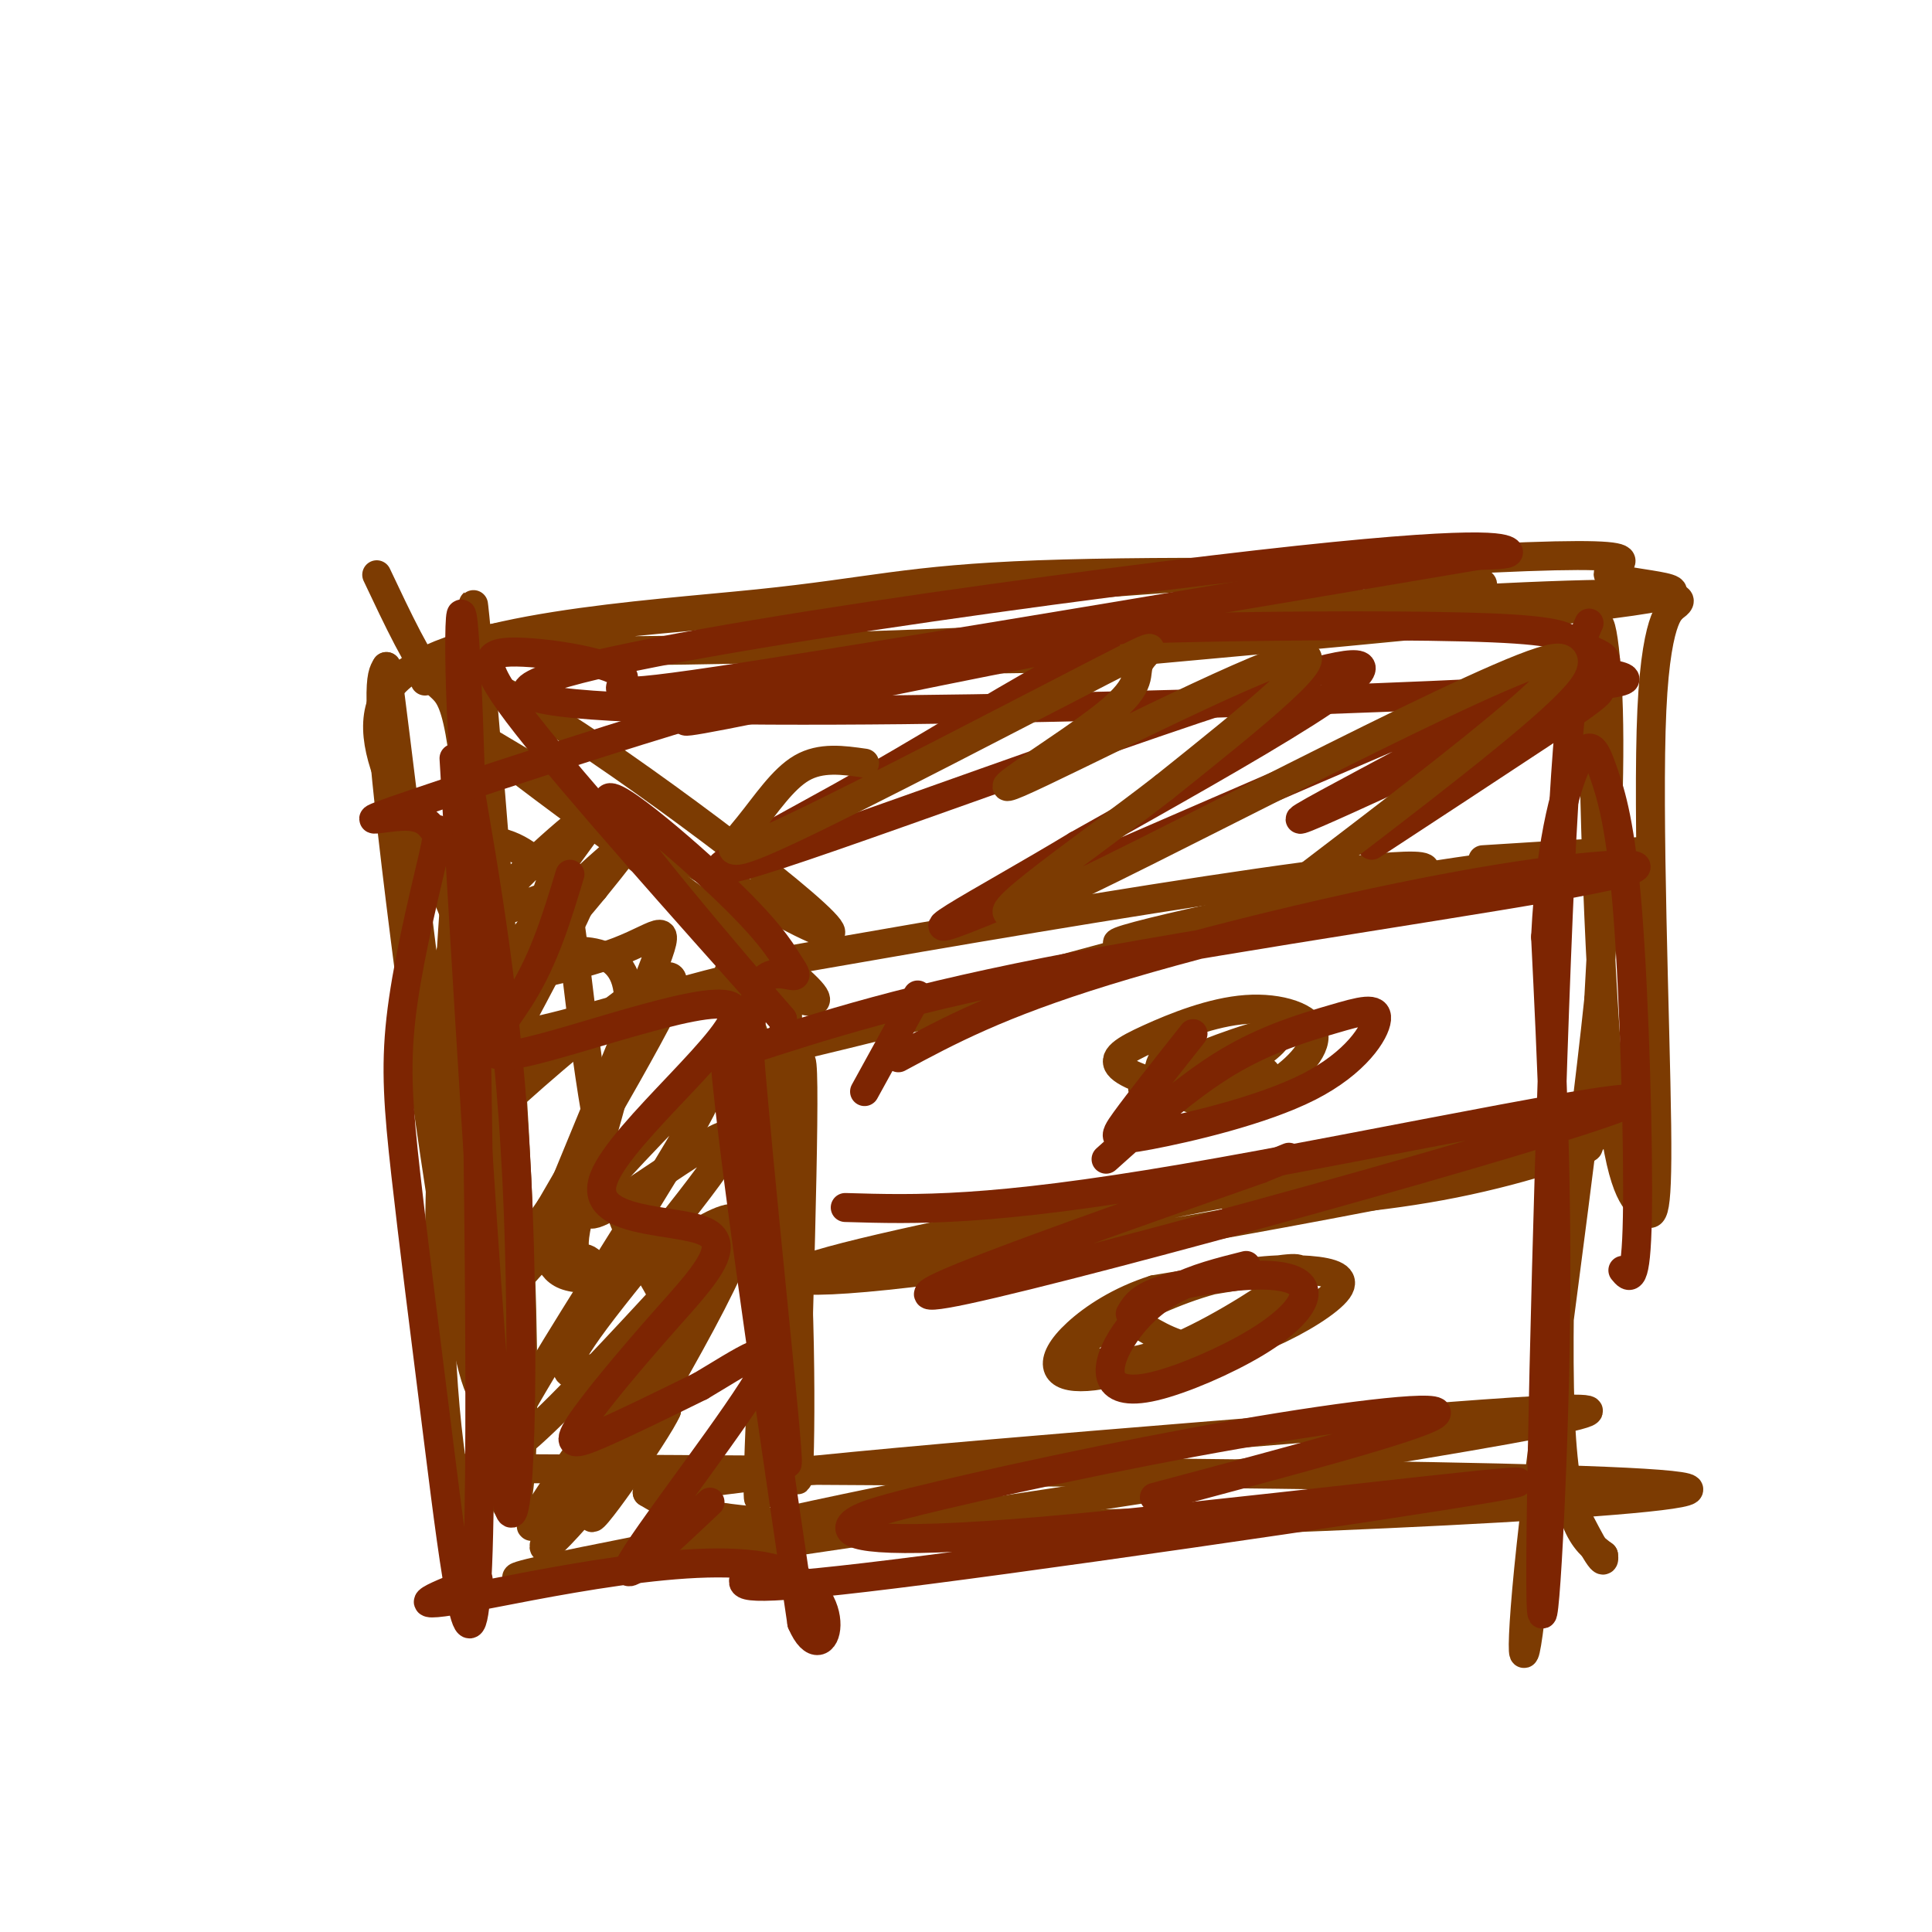
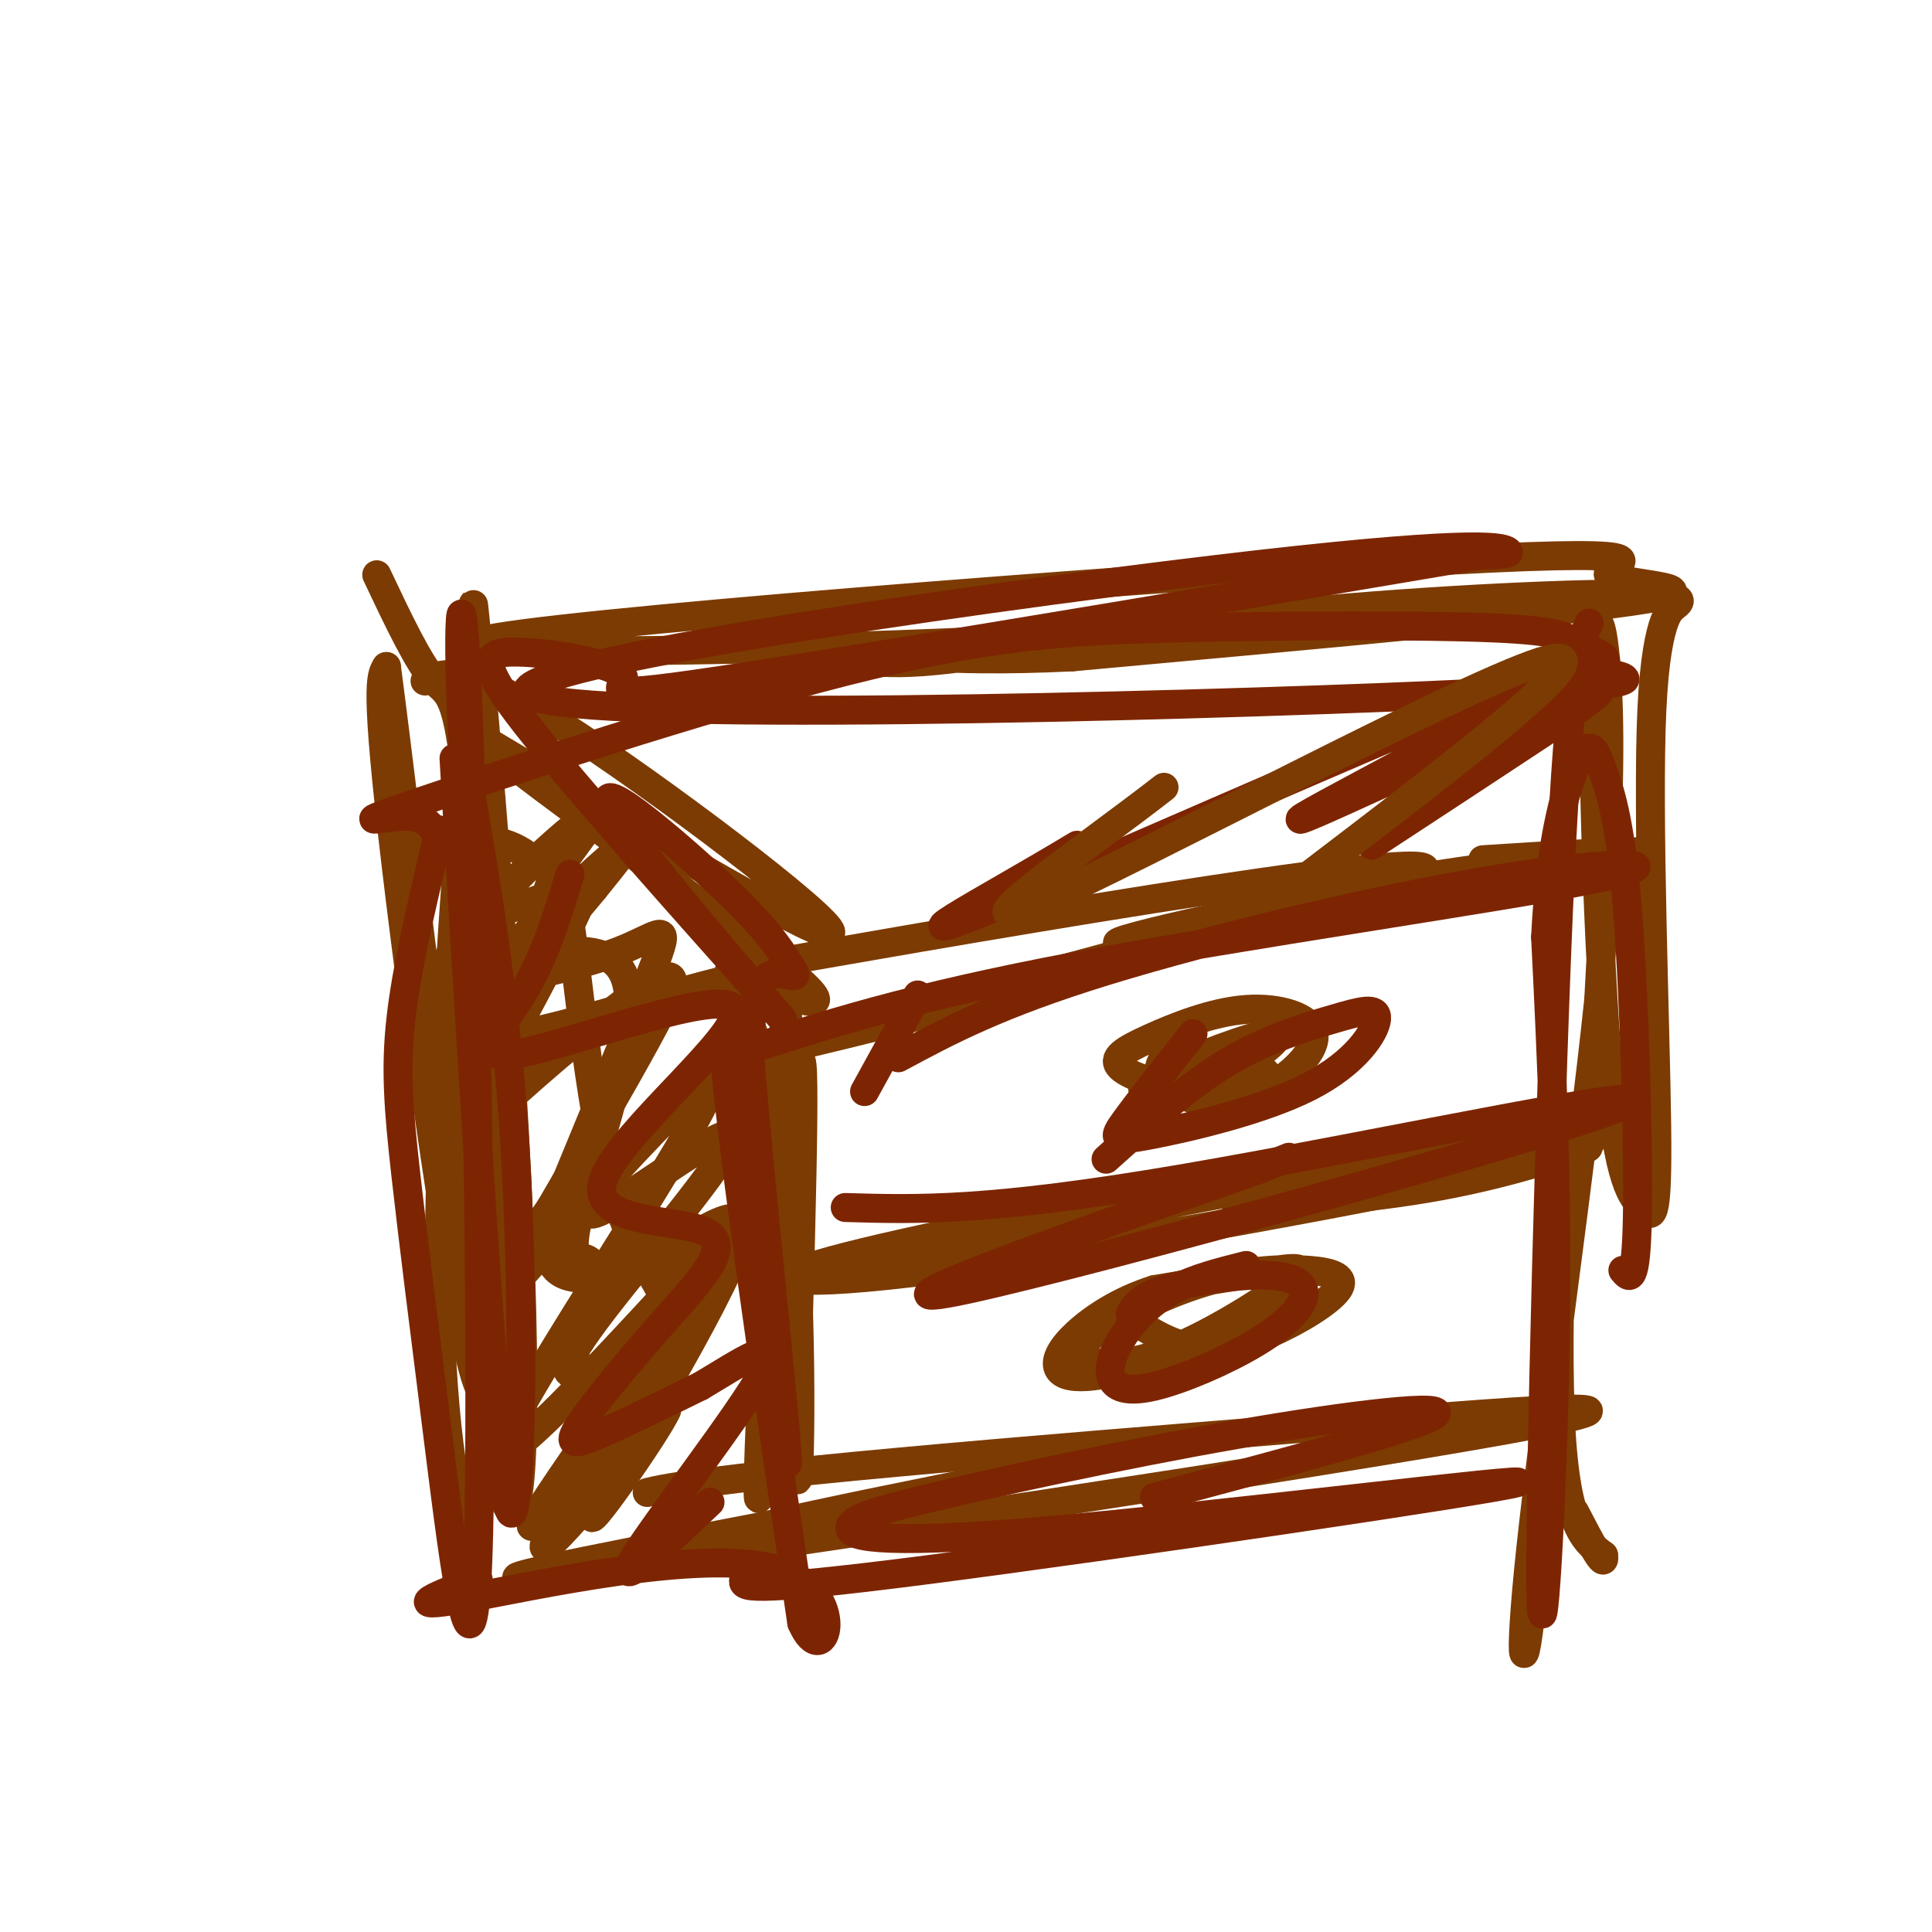
<svg xmlns="http://www.w3.org/2000/svg" viewBox="0 0 400 400" version="1.1">
  <g fill="none" stroke="#7C3B02" stroke-width="6" stroke-linecap="round" stroke-linejoin="round">
    <path d="M78,119c4.367,9.246 8.734,18.491 12,22c3.266,3.509 5.432,1.281 8,37c2.568,35.719 5.537,109.386 2,110c-3.537,0.614 -13.582,-71.825 -18,-109c-4.418,-37.175 -3.209,-39.088 -2,-41" />
    <path d="M80,138c4.190,31.697 15.664,131.441 22,163c6.336,31.559 7.533,-5.067 5,-57c-2.533,-51.933 -8.797,-119.174 -9,-119c-0.203,0.174 5.656,67.764 7,108c1.344,40.236 -1.828,53.118 -5,66" />
    <path d="M100,299c-1.029,16.098 -1.102,23.343 -3,19c-1.898,-4.343 -5.622,-20.274 -6,-51c-0.378,-30.726 2.589,-76.246 5,-105c2.411,-28.754 4.264,-40.741 4,-15c-0.264,25.741 -2.647,89.212 -4,109c-1.353,19.788 -1.677,-4.106 -2,-28" />
-     <path d="M94,228c1.494,-10.486 6.228,-22.702 0,-39c-6.228,-16.298 -23.417,-36.679 -12,-48c11.417,-11.321 51.442,-13.581 75,-16c23.558,-2.419 30.650,-4.997 58,-6c27.350,-1.003 74.957,-0.429 88,1c13.043,1.429 -8.479,3.715 -30,6" />
    <path d="M273,126c-12.767,2.304 -29.684,5.064 -75,7c-45.316,1.936 -119.032,3.046 -95,-1c24.032,-4.046 145.813,-13.250 197,-16c51.187,-2.750 31.781,0.952 33,3c1.219,2.048 23.063,2.442 8,5c-15.063,2.558 -67.031,7.279 -119,12" />
    <path d="M222,136c-28.416,1.386 -39.957,-1.148 -44,-1c-4.043,0.148 -0.589,2.978 13,2c13.589,-0.978 37.312,-5.763 66,-9c28.688,-3.237 62.339,-4.925 78,-5c15.661,-0.075 13.330,1.462 11,3" />
    <path d="M346,126c0.712,0.303 -3.007,-0.441 -4,21c-0.993,21.441 0.741,65.066 1,86c0.259,20.934 -0.958,19.179 -3,17c-2.042,-2.179 -4.908,-4.780 -7,-28c-2.092,-23.220 -3.409,-67.059 -3,-84c0.409,-16.941 2.546,-6.983 3,9c0.454,15.983 -0.773,37.992 -2,60" />
    <path d="M331,207c-3.432,32.944 -11.011,85.306 -14,113c-2.989,27.694 -1.389,30.722 1,3c2.389,-27.722 5.566,-86.194 6,-93c0.434,-6.806 -1.876,38.056 -1,62c0.876,23.944 4.938,26.972 9,30" />
    <path d="M332,322c0.500,3.500 -2.750,-2.750 -6,-9" />
-     <path d="M94,304c122.622,0.644 245.244,1.289 255,4c9.756,2.711 -93.356,7.489 -148,8c-54.644,0.511 -60.822,-3.244 -67,-7" />
    <path d="M134,309c13.616,-3.536 81.155,-8.876 132,-13c50.845,-4.124 84.997,-7.033 46,0c-38.997,7.033 -151.142,24.010 -189,29c-37.858,4.990 -1.429,-2.005 35,-9" />
    <path d="M158,316c13.833,-3.167 30.917,-6.583 48,-10" />
    <path d="M88,141c4.000,-1.867 8.000,-3.733 28,9c20.000,12.733 56.000,40.067 56,43c0.000,2.933 -36.000,-18.533 -72,-40" />
    <path d="M100,153c3.067,4.178 46.733,34.622 62,47c15.267,12.378 2.133,6.689 -11,1" />
    <path d="M151,201c39.917,-7.131 145.208,-25.458 144,-21c-1.208,4.458 -108.917,31.702 -132,37c-23.083,5.298 38.458,-11.351 100,-28" />
    <path d="M263,189c39.474,-8.293 88.158,-15.027 76,-12c-12.158,3.027 -85.158,15.815 -103,18c-17.842,2.185 19.474,-6.233 45,-11c25.526,-4.767 39.263,-5.884 53,-7" />
    <path d="M334,177c4.333,-1.000 -11.333,0.000 -27,1" />
    <path d="M158,203c-2.244,1.369 -4.488,2.738 -3,8c1.488,5.262 6.708,14.417 9,38c2.292,23.583 1.655,61.595 1,57c-0.655,-4.595 -1.327,-51.798 -2,-99" />
    <path d="M163,207c-2.143,13.810 -6.500,97.833 -6,103c0.500,5.167 5.857,-68.524 8,-86c2.143,-17.476 1.071,21.262 0,60" />
    <path d="M165,284c-0.333,11.333 -1.167,9.667 -2,8" />
    <path d="M165,262c7.966,0.724 15.932,1.448 28,-1c12.068,-2.448 28.236,-8.068 61,-14c32.764,-5.932 82.122,-12.178 74,-9c-8.122,3.178 -73.725,15.779 -114,22c-40.275,6.221 -55.221,6.063 -48,3c7.221,-3.063 36.611,-9.032 66,-15" />
    <path d="M232,248c20.890,-4.547 40.115,-8.415 59,-11c18.885,-2.585 37.431,-3.888 39,-2c1.569,1.888 -13.837,6.968 -29,10c-15.163,3.032 -30.081,4.016 -45,5" />
    <path d="M117,190c0.417,-4.071 0.833,-8.142 -7,2c-7.833,10.142 -23.916,34.497 -20,30c3.916,-4.497 27.829,-37.848 31,-39c3.171,-1.152 -14.402,29.893 -21,43c-6.598,13.107 -2.222,8.276 7,0c9.222,-8.276 23.291,-19.997 29,-23c5.709,-3.003 3.060,2.714 -2,12c-5.060,9.286 -12.530,22.143 -20,35" />
    <path d="M114,250c-10.285,15.202 -25.997,35.706 -15,24c10.997,-11.706 48.702,-55.622 48,-49c-0.702,6.622 -39.810,63.783 -43,74c-3.190,10.217 29.537,-26.509 44,-42c14.463,-15.491 10.663,-9.748 -1,8c-11.663,17.748 -31.189,47.499 -34,54c-2.811,6.501 11.095,-10.250 25,-27" />
    <path d="M138,292c-1.655,4.087 -18.294,27.803 -15,21c3.294,-6.803 26.521,-44.125 30,-56c3.479,-11.875 -12.792,1.696 -21,6c-8.208,4.304 -8.355,-0.661 -10,-2c-1.645,-1.339 -4.789,0.947 -2,-10c2.789,-10.947 11.511,-35.128 10,-46c-1.511,-10.872 -13.256,-8.436 -25,-6" />
    <path d="M115,189c-1.631,-1.301 -3.263,-2.602 0,-8c3.263,-5.398 11.419,-14.893 8,-13c-3.419,1.893 -18.414,15.173 -20,19c-1.586,3.827 10.238,-1.801 15,-3c4.762,-1.199 2.462,2.029 -2,6c-4.462,3.971 -11.086,8.684 -8,5c3.086,-3.684 15.882,-15.767 20,-19c4.118,-3.233 -0.441,2.383 -5,8" />
    <path d="M123,184c-4.592,5.631 -13.572,15.709 -17,21c-3.428,5.291 -1.302,5.794 -1,7c0.302,1.206 -1.218,3.116 8,1c9.218,-2.116 29.173,-8.256 37,-10c7.827,-1.744 3.525,0.909 5,0c1.475,-0.909 8.725,-5.380 0,6c-8.725,11.380 -33.426,38.610 -33,42c0.426,3.390 25.980,-17.060 29,-16c3.020,1.060 -16.495,23.632 -26,36c-9.505,12.368 -9.002,14.534 -4,13c5.002,-1.534 14.501,-6.767 24,-12" />
    <path d="M145,272c-6.344,11.173 -34.204,45.105 -35,44c-0.796,-1.105 25.473,-37.248 35,-52c9.527,-14.752 2.312,-8.114 -6,-4c-8.312,4.114 -17.719,5.703 -22,4c-4.281,-1.703 -3.434,-6.697 -4,-7c-0.566,-0.303 -2.543,4.085 2,-7c4.543,-11.085 15.607,-37.644 20,-49c4.393,-11.356 2.116,-7.508 -7,-4c-9.116,3.508 -25.070,6.675 -32,7c-6.930,0.325 -4.837,-2.193 -3,-6c1.837,-3.807 3.419,-8.904 5,-14" />
    <path d="M98,184c2.426,-4.899 5.991,-10.148 2,-11c-3.991,-0.852 -15.539,2.693 -16,3c-0.461,0.307 10.163,-2.624 17,-2c6.837,0.624 9.885,4.801 12,6c2.115,1.199 3.296,-0.582 5,11c1.704,11.582 3.931,36.527 8,52c4.069,15.473 9.980,21.473 12,27c2.020,5.527 0.149,10.579 -3,16c-3.149,5.421 -7.574,11.210 -12,17" />
    <path d="M247,213c-3.646,3.109 -7.293,6.218 -7,9c0.293,2.782 4.525,5.236 9,6c4.475,0.764 9.194,-0.163 14,-3c4.806,-2.837 9.699,-7.582 9,-11c-0.699,-3.418 -6.988,-5.507 -14,-5c-7.012,0.507 -14.745,3.610 -20,6c-5.255,2.390 -8.030,4.067 -6,6c2.030,1.933 8.866,4.124 14,4c5.134,-0.124 8.567,-2.562 12,-5" />
    <path d="M258,220c4.236,-2.541 8.826,-6.392 5,-6c-3.826,0.392 -16.069,5.029 -22,8c-5.931,2.971 -5.552,4.278 -1,4c4.552,-0.278 13.276,-2.139 22,-4" />
    <path d="M234,273c4.123,2.635 8.247,5.270 13,6c4.753,0.730 10.136,-0.446 16,-3c5.864,-2.554 12.208,-6.486 14,-9c1.792,-2.514 -0.969,-3.610 -6,-4c-5.031,-0.390 -12.333,-0.073 -20,2c-7.667,2.073 -15.697,5.901 -21,9c-5.303,3.099 -7.877,5.469 -6,7c1.877,1.531 8.204,2.225 17,-1c8.796,-3.225 20.060,-10.368 25,-14c4.940,-3.632 3.554,-3.752 -2,-3c-5.554,0.752 -15.277,2.376 -25,4" />
    <path d="M239,267c-7.196,2.273 -12.685,5.954 -16,9c-3.315,3.046 -4.456,5.456 -4,7c0.456,1.544 2.507,2.224 6,2c3.493,-0.224 8.426,-1.350 15,-4c6.574,-2.650 14.787,-6.825 23,-11" />
  </g>
  <g fill="none" stroke="#7D2502" stroke-width="6" stroke-linecap="round" stroke-linejoin="round">
    <path d="M94,157c4.178,70.511 8.356,141.022 11,154c2.644,12.978 3.756,-31.578 2,-67c-1.756,-35.422 -6.378,-61.711 -11,-88" />
    <path d="M96,156c-1.699,-25.760 -0.446,-46.159 1,-7c1.446,39.159 3.086,137.877 2,172c-1.086,34.123 -4.899,3.652 -8,-21c-3.101,-24.652 -5.489,-43.483 -7,-57c-1.511,-13.517 -2.146,-21.719 -1,-32c1.146,-10.281 4.073,-22.640 7,-35" />
    <path d="M90,176c1.174,-6.080 0.609,-3.780 0,-4c-0.609,-0.220 -1.261,-2.961 -6,-3c-4.739,-0.039 -13.566,2.626 3,-3c16.566,-5.626 58.525,-19.541 88,-27c29.475,-7.459 46.467,-8.463 69,-9c22.533,-0.537 50.607,-0.608 65,0c14.393,0.608 15.106,1.894 17,3c1.894,1.106 4.970,2.030 6,3c1.030,0.970 0.015,1.985 -1,3" />
    <path d="M331,139c5.229,1.192 18.802,2.673 -35,5c-53.802,2.327 -174.978,5.500 -186,0c-11.022,-5.500 88.109,-19.673 141,-26c52.891,-6.327 59.540,-4.808 61,-4c1.460,0.808 -2.270,0.904 -6,1" />
    <path d="M306,115c-33.872,5.724 -115.551,19.534 -151,25c-35.449,5.466 -24.667,2.589 -26,0c-1.333,-2.589 -14.782,-4.889 -22,-5c-7.218,-0.111 -8.205,1.968 2,15c10.205,13.032 31.603,37.016 53,61" />
    <path d="M162,211c-0.846,-0.968 -29.462,-33.887 -35,-43c-5.538,-9.113 12.002,5.580 22,15c9.998,9.420 12.453,13.566 14,16c1.547,2.434 2.186,3.155 1,3c-1.186,-0.155 -4.196,-1.187 -6,1c-1.804,2.187 -2.402,7.594 -3,13" />
    <path d="M155,216c1.989,26.164 8.461,85.075 8,87c-0.461,1.925 -7.855,-53.136 -11,-74c-3.145,-20.864 -2.041,-7.533 1,16c3.041,23.533 8.021,57.266 13,91" />
    <path d="M166,336c4.786,11.190 10.250,-6.333 -5,-11c-15.250,-4.667 -51.214,3.524 -65,6c-13.786,2.476 -5.393,-0.762 3,-4" />
    <path d="M153,218c17.440,-5.692 34.880,-11.384 70,-18c35.120,-6.616 87.919,-14.155 107,-18c19.081,-3.845 4.445,-3.997 -20,0c-24.445,3.997 -58.699,12.142 -81,19c-22.301,6.858 -32.651,12.429 -43,18" />
    <path d="M190,206c0.000,0.000 -11.000,20.000 -11,20" />
    <path d="M175,250c14.881,0.440 29.762,0.881 70,-6c40.238,-6.881 105.833,-21.083 91,-15c-14.833,6.083 -110.095,32.452 -136,38c-25.905,5.548 17.548,-9.726 61,-25" />
    <path d="M261,242c10.167,-4.167 5.083,-2.083 0,0" />
    <path d="M154,327c-0.384,1.496 -0.769,2.992 38,-2c38.769,-4.992 116.691,-16.472 122,-18c5.309,-1.528 -61.994,6.896 -98,10c-36.006,3.104 -40.716,0.887 -40,-1c0.716,-1.887 6.858,-3.443 13,-5" />
    <path d="M189,311c14.036,-3.500 42.625,-9.750 67,-14c24.375,-4.250 44.536,-6.500 41,-4c-3.536,2.500 -30.768,9.750 -58,17" />
    <path d="M329,129c-1.982,4.363 -3.964,8.726 -6,52c-2.036,43.274 -4.125,125.458 -4,147c0.125,21.542 2.464,-17.560 3,-50c0.536,-32.440 -0.732,-58.220 -2,-84" />
    <path d="M320,194c1.043,-21.346 4.650,-32.712 7,-37c2.350,-4.288 3.444,-1.500 5,3c1.556,4.500 3.573,10.712 5,29c1.427,18.288 2.265,48.654 2,63c-0.265,14.346 -1.632,12.673 -3,11" />
-     <path d="M153,146c-9.038,2.462 -18.075,4.925 -3,2c15.075,-2.925 54.264,-11.236 70,-14c15.736,-2.764 8.020,0.019 -3,6c-11.020,5.981 -25.346,15.160 -43,25c-17.654,9.840 -38.638,20.342 -13,12c25.638,-8.342 97.896,-35.526 116,-39c18.104,-3.474 -17.948,16.763 -54,37" />
    <path d="M223,175c-19.891,12.021 -42.618,23.575 -15,12c27.618,-11.575 105.583,-46.278 116,-49c10.417,-2.722 -46.713,26.539 -54,31c-7.287,4.461 35.269,-15.876 52,-23c16.731,-7.124 7.637,-1.035 -3,6c-10.637,7.035 -22.819,15.018 -35,23" />
    <path d="M118,181c-2.624,8.666 -5.248,17.333 -10,25c-4.752,7.667 -11.631,14.336 0,12c11.631,-2.336 41.772,-13.676 44,-9c2.228,4.676 -23.455,25.368 -27,35c-3.545,9.632 15.050,8.202 21,11c5.950,2.798 -0.745,9.822 -8,18c-7.255,8.178 -15.069,17.509 -18,22c-2.931,4.491 -0.980,4.140 4,2c4.980,-2.140 12.990,-6.070 21,-10" />
    <path d="M145,287c7.988,-4.690 17.458,-11.417 13,-3c-4.458,8.417 -22.845,31.976 -27,39c-4.155,7.024 5.923,-2.488 16,-12" />
    <path d="M258,262c-5.332,1.336 -10.664,2.673 -15,5c-4.336,2.327 -7.675,5.645 -10,9c-2.325,3.355 -3.637,6.746 -3,9c0.637,2.254 3.223,3.372 9,2c5.777,-1.372 14.744,-5.232 21,-9c6.256,-3.768 9.801,-7.443 10,-10c0.199,-2.557 -2.946,-3.996 -9,-4c-6.054,-0.004 -15.015,1.427 -20,3c-4.985,1.573 -5.992,3.286 -7,5" />
    <path d="M247,214c-5.606,7.075 -11.211,14.151 -14,18c-2.789,3.849 -2.761,4.472 5,3c7.761,-1.472 23.254,-5.038 33,-10c9.746,-4.962 13.746,-11.320 14,-14c0.254,-2.680 -3.239,-1.683 -9,0c-5.761,1.683 -13.789,4.052 -22,9c-8.211,4.948 -16.606,12.474 -25,20" />
  </g>
  <g fill="none" stroke="#7C3B02" stroke-width="6" stroke-linecap="round" stroke-linejoin="round">
-     <path d="M179,158c-4.518,-0.645 -9.037,-1.290 -13,1c-3.963,2.290 -7.372,7.515 -11,12c-3.628,4.485 -7.476,8.231 8,1c15.476,-7.231 50.277,-25.438 65,-33c14.723,-7.562 9.368,-4.479 8,-2c-1.368,2.479 1.252,4.355 -7,11c-8.252,6.645 -27.376,18.058 -18,14c9.376,-4.058 47.250,-23.588 57,-26c9.750,-2.412 -8.625,12.294 -27,27" />
    <path d="M241,163c-16.833,13.119 -45.417,32.417 -26,24c19.417,-8.417 86.833,-44.548 104,-50c17.167,-5.452 -15.917,19.774 -49,45" />
  </g>
</svg>